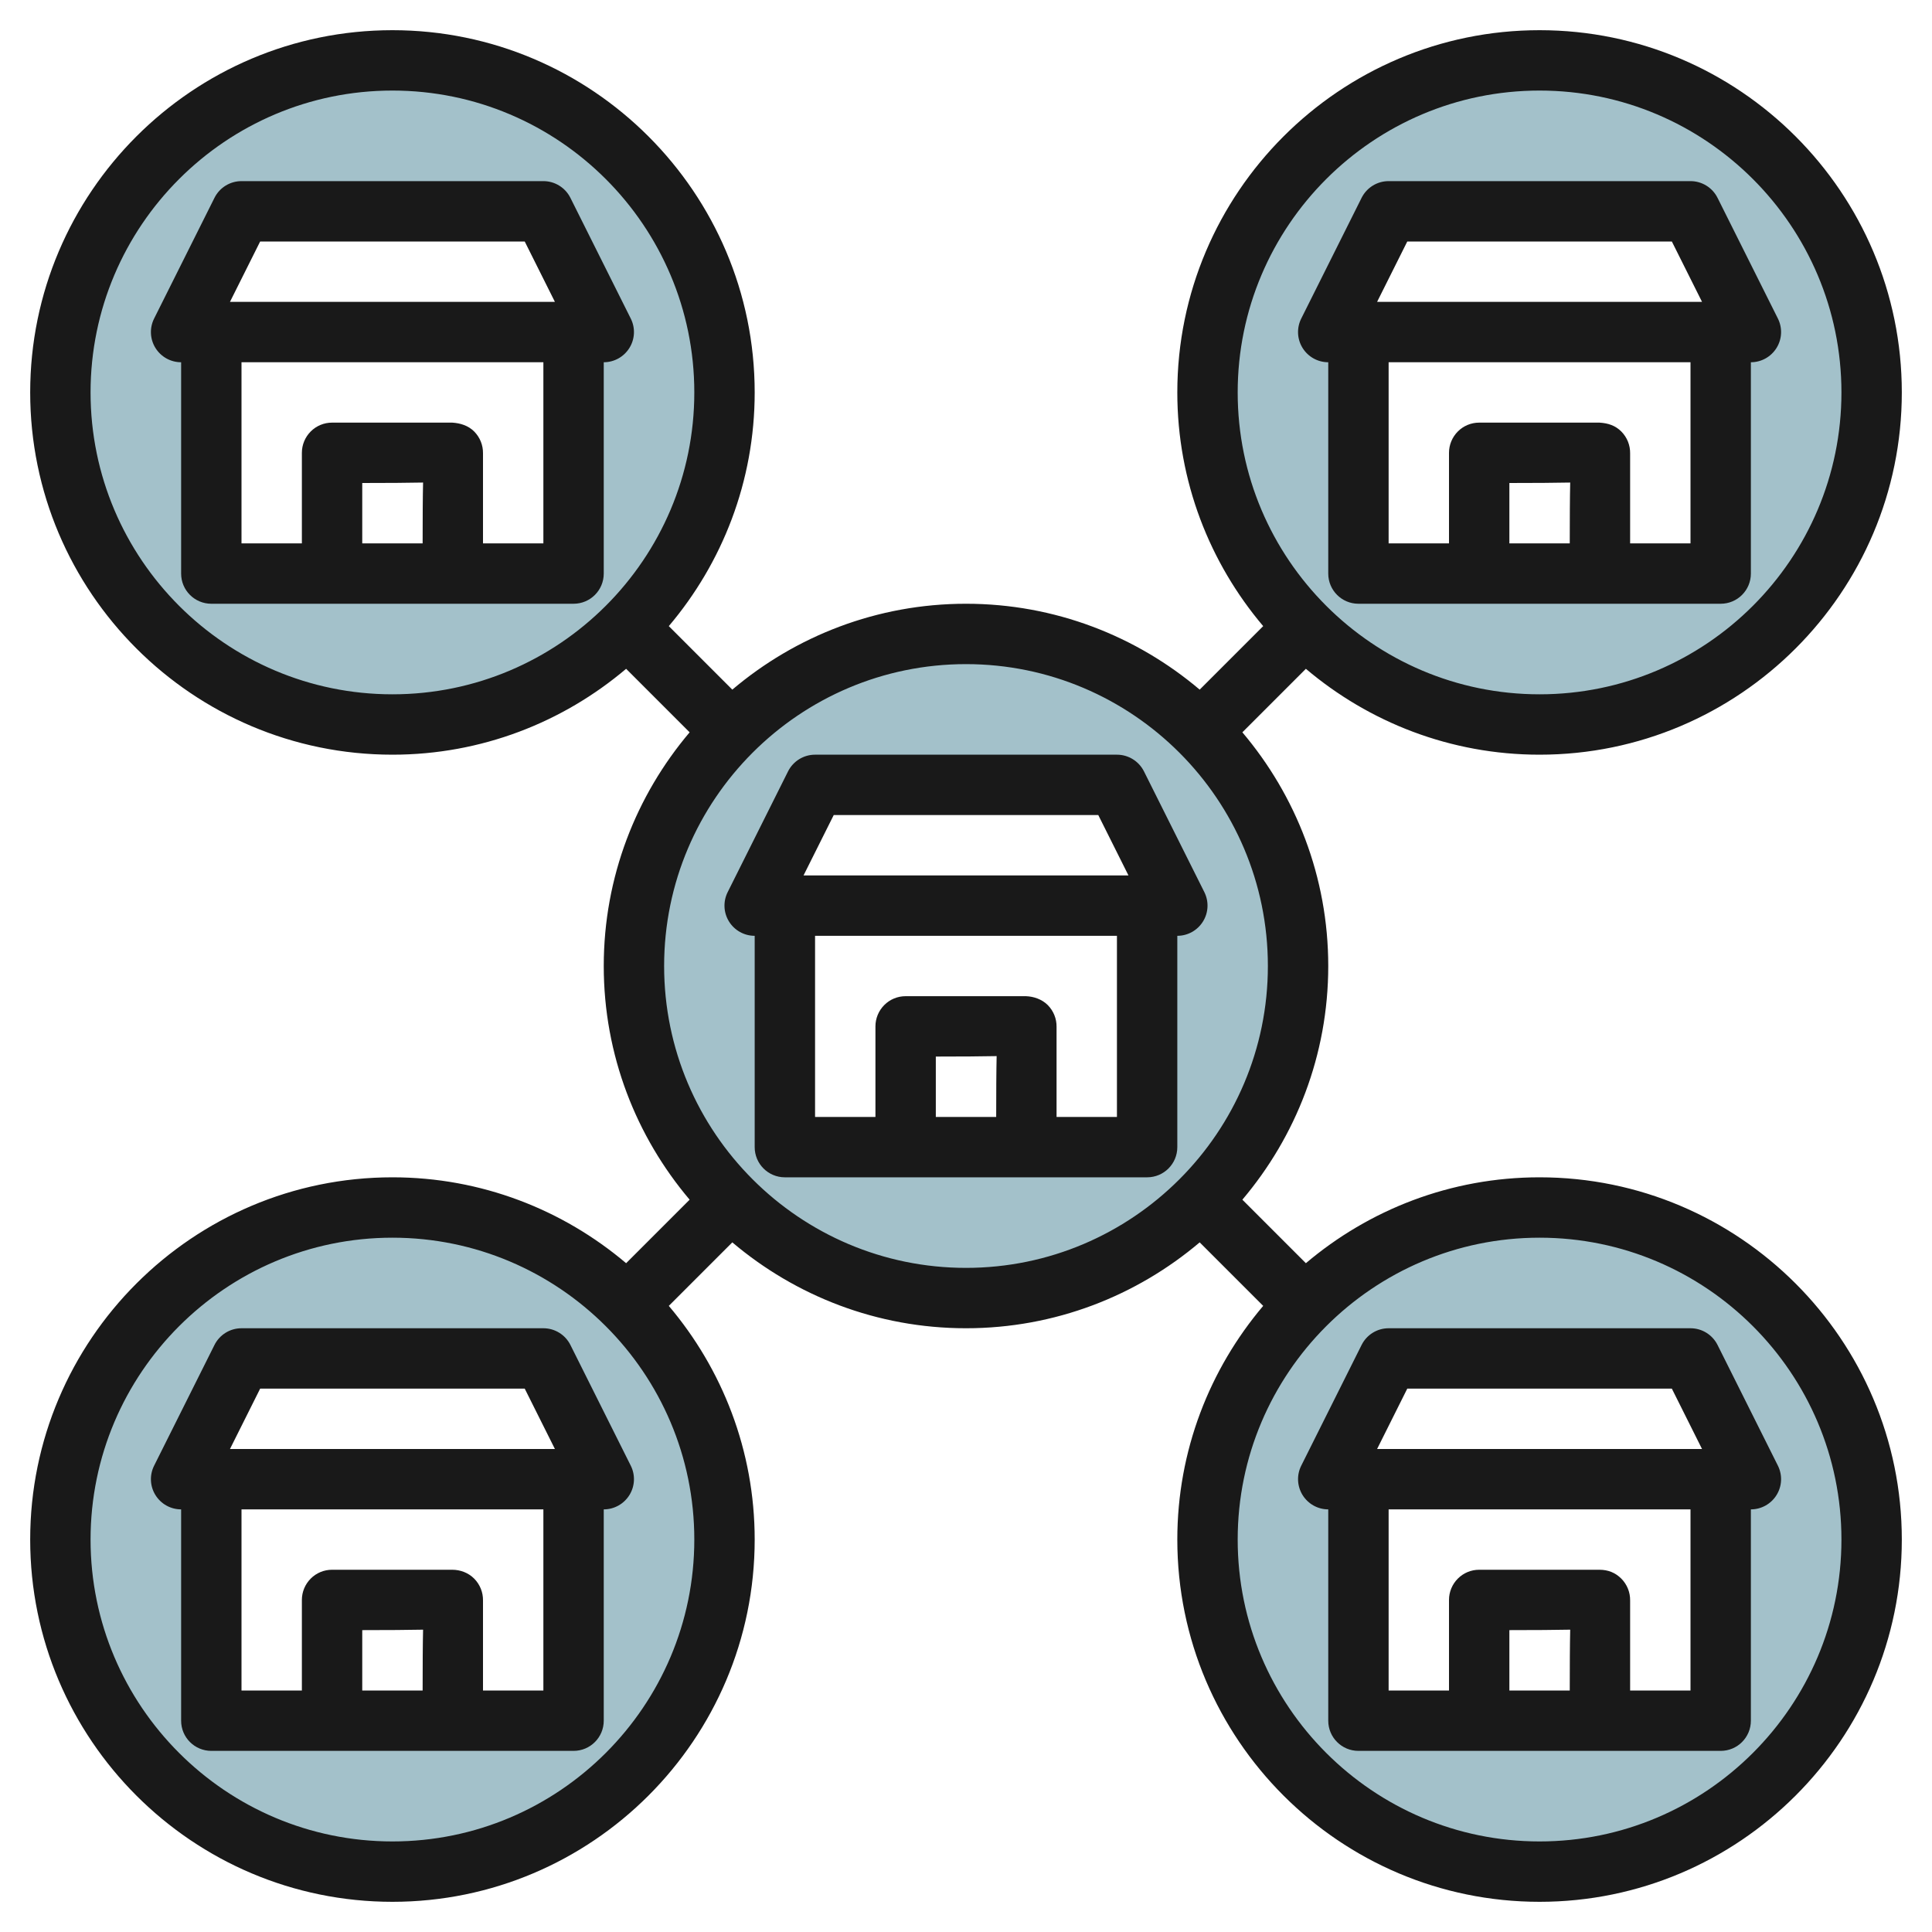
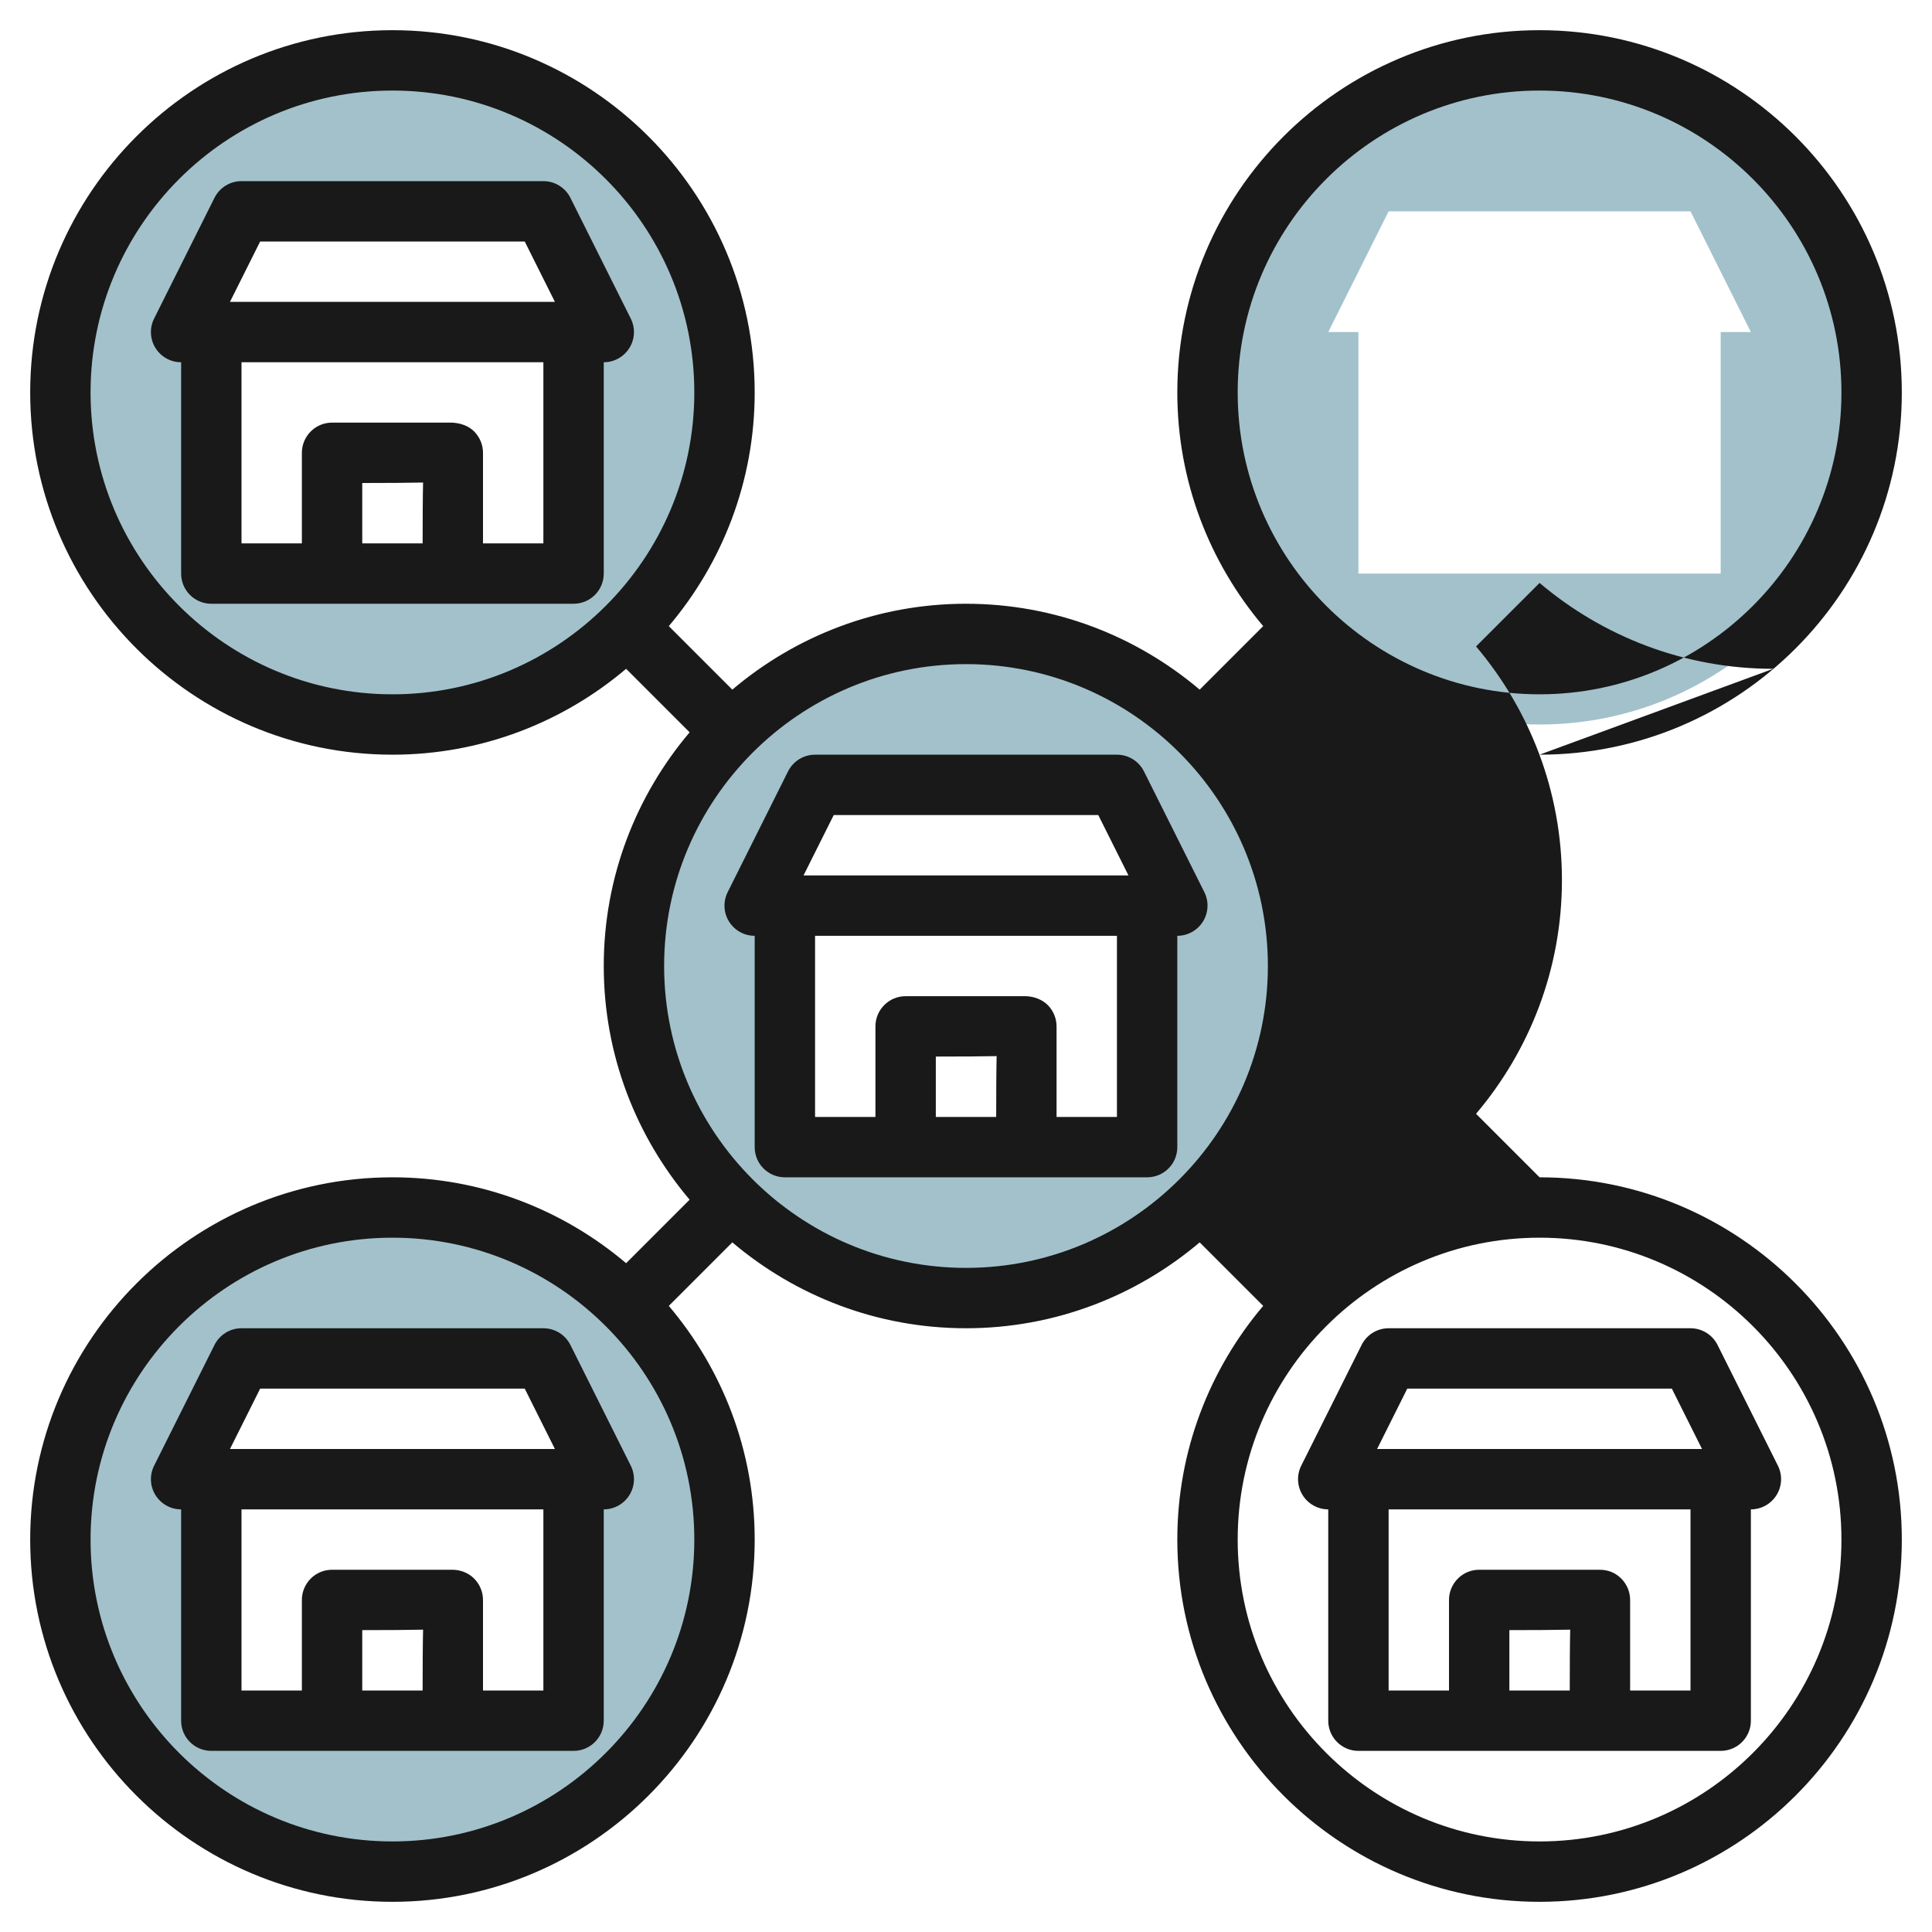
<svg xmlns="http://www.w3.org/2000/svg" id="Layer_3" enable-background="new 0 0 64 64" height="512" viewBox="0 0 64 64" width="512">
  <g>
-     <path d="m51 40c-6.075 0-11 4.925-11 11s4.925 11 11 11 11-4.925 11-11-4.925-11-11-11zm6 9v8h-12v-8h-1l2-4h10l2 4z" fill="#a3c1ca" />
    <path d="m51 24c6.075 0 11-4.925 11-11s-4.925-11-11-11-11 4.925-11 11 4.925 11 11 11zm-5-17h10l2 4h-1v8h-12v-8h-1z" fill="#a3c1ca" />
    <path d="m13 40c-6.075 0-11 4.925-11 11s4.925 11 11 11 11-4.925 11-11-4.925-11-11-11zm6 9v8h-12v-8h-1l2-4h10l2 4z" fill="#a3c1ca" />
    <path d="m13 24c6.075 0 11-4.925 11-11s-4.925-11-11-11-11 4.925-11 11 4.925 11 11 11zm-5-17h10l2 4h-1v8h-12v-8h-1z" fill="#a3c1ca" />
    <path d="m32 21c-6.075 0-11 4.925-11 11s4.925 11 11 11 11-4.925 11-11-4.925-11-11-11zm6 9v8h-12v-8h-1l2-4h10l2 4z" fill="#a3c1ca" />
    <g fill="#191919">
      <path d="m37 25h-10c-.379 0-.725.214-.895.553l-2 4c-.155.31-.139.678.044.973s.504.474.851.474v7c0 .553.447 1 1 1h12c.553 0 1-.447 1-1v-7c.347 0 .668-.18.851-.475s.199-.663.044-.973l-2-4c-.17-.338-.516-.552-.895-.552zm-9.382 2h8.764l1 2h-10.764zm5.382 10h-2v-2c.853-.001 1.508-.004 2.015-.015-.012.506-.014 1.164-.015 2.015zm4 0h-2c0-1.132 0-2.84 0-2.983.004-.266-.098-.528-.293-.724-.196-.195-.468-.284-.724-.293-.215.002-3.982 0-3.983 0-.266 0-.52.105-.707.293s-.293.441-.293.707v3h-2v-6h10z" />
      <path d="m18 44h-10c-.379 0-.725.214-.895.553l-2 4c-.155.31-.139.678.044.973s.504.474.851.474v7c0 .553.447 1 1 1h12c.553 0 1-.447 1-1v-7c.347 0 .668-.18.851-.475s.199-.663.044-.973l-2-4c-.17-.338-.516-.552-.895-.552zm-9.382 2h8.764l1 2h-10.764zm5.382 10h-2v-2c.853-.001 1.508-.004 2.015-.015-.012.506-.014 1.164-.015 2.015zm4 0h-2c0-1.132 0-2.84 0-2.983.004-.266-.098-.528-.293-.724s-.46-.292-.724-.293c-.213 0-3.983 0-3.983 0-.266 0-.52.105-.707.293s-.293.441-.293.707v3h-2v-6h10z" />
      <path d="m43.149 49.525c.183.295.504.475.851.475v7c0 .553.447 1 1 1h12c.553 0 1-.447 1-1v-7c.347 0 .668-.18.851-.475s.199-.663.044-.973l-2-4c-.17-.338-.516-.552-.895-.552h-10c-.379 0-.725.214-.895.553l-2 4c-.155.309-.138.677.044.972zm8.851 6.475h-2v-2c.853-.001 1.508-.004 2.015-.015-.012.506-.014 1.164-.015 2.015zm4 0h-2c0-1.132 0-2.84 0-2.983.004-.266-.098-.528-.293-.724-.196-.195-.432-.292-.724-.293-.214 0-3.982 0-3.983 0-.266 0-.52.105-.707.293s-.293.441-.293.707v3h-2v-6h10zm-9.382-10h8.764l1 2h-10.764z" />
-       <path d="m44 19c0 .553.447 1 1 1h12c.553 0 1-.447 1-1v-7c.347 0 .668-.18.851-.475s.199-.663.044-.973l-2-4c-.17-.338-.516-.552-.895-.552h-10c-.379 0-.725.214-.895.553l-2 4c-.155.31-.139.678.044.973s.504.474.851.474zm8-1h-2v-2c.853-.001 1.508-.004 2.015-.015-.012.506-.014 1.164-.015 2.015zm-5.382-10h8.764l1 2h-10.764zm9.382 4v6h-2c0-1.132 0-2.84 0-2.983.004-.266-.098-.528-.293-.724-.196-.195-.432-.276-.724-.293-.214.001-3.982.001-3.983 0-.266 0-.52.105-.707.293s-.293.441-.293.707v3h-2v-6z" />
-       <path d="m51 25c6.617 0 12-5.383 12-12s-5.383-12-12-12-12 5.383-12 12c0 2.949 1.074 5.649 2.845 7.741l-2.104 2.104c-2.092-1.771-4.792-2.845-7.741-2.845s-5.649 1.074-7.741 2.845l-2.104-2.104c1.771-2.092 2.845-4.792 2.845-7.741 0-6.617-5.383-12-12-12s-12 5.383-12 12 5.383 12 12 12c2.949 0 5.649-1.074 7.741-2.845l2.104 2.104c-1.771 2.092-2.845 4.792-2.845 7.741s1.074 5.649 2.845 7.741l-2.104 2.104c-2.092-1.771-4.792-2.845-7.741-2.845-6.617 0-12 5.383-12 12s5.383 12 12 12 12-5.383 12-12c0-2.949-1.074-5.649-2.845-7.741l2.104-2.104c2.092 1.771 4.792 2.845 7.741 2.845s5.649-1.074 7.741-2.845l2.104 2.104c-1.771 2.092-2.845 4.792-2.845 7.741 0 6.617 5.383 12 12 12s12-5.383 12-12-5.383-12-12-12c-2.949 0-5.649 1.074-7.741 2.845l-2.104-2.104c1.771-2.092 2.845-4.792 2.845-7.741s-1.074-5.649-2.845-7.741l2.104-2.104c2.092 1.771 4.792 2.845 7.741 2.845zm0-22c5.514 0 10 4.486 10 10s-4.486 10-10 10-10-4.486-10-10 4.486-10 10-10zm-38 20c-5.514 0-10-4.486-10-10s4.486-10 10-10 10 4.486 10 10-4.486 10-10 10zm0 38c-5.514 0-10-4.486-10-10s4.486-10 10-10 10 4.486 10 10-4.486 10-10 10zm38-20c5.514 0 10 4.486 10 10s-4.486 10-10 10-10-4.486-10-10 4.486-10 10-10zm-19 1c-5.514 0-10-4.486-10-10s4.486-10 10-10 10 4.486 10 10-4.486 10-10 10z" />
+       <path d="m51 25c6.617 0 12-5.383 12-12s-5.383-12-12-12-12 5.383-12 12c0 2.949 1.074 5.649 2.845 7.741l-2.104 2.104c-2.092-1.771-4.792-2.845-7.741-2.845s-5.649 1.074-7.741 2.845l-2.104-2.104c1.771-2.092 2.845-4.792 2.845-7.741 0-6.617-5.383-12-12-12s-12 5.383-12 12 5.383 12 12 12c2.949 0 5.649-1.074 7.741-2.845l2.104 2.104c-1.771 2.092-2.845 4.792-2.845 7.741s1.074 5.649 2.845 7.741l-2.104 2.104c-2.092-1.771-4.792-2.845-7.741-2.845-6.617 0-12 5.383-12 12s5.383 12 12 12 12-5.383 12-12c0-2.949-1.074-5.649-2.845-7.741l2.104-2.104c2.092 1.771 4.792 2.845 7.741 2.845s5.649-1.074 7.741-2.845l2.104 2.104c-1.771 2.092-2.845 4.792-2.845 7.741 0 6.617 5.383 12 12 12s12-5.383 12-12-5.383-12-12-12l-2.104-2.104c1.771-2.092 2.845-4.792 2.845-7.741s-1.074-5.649-2.845-7.741l2.104-2.104c2.092 1.771 4.792 2.845 7.741 2.845zm0-22c5.514 0 10 4.486 10 10s-4.486 10-10 10-10-4.486-10-10 4.486-10 10-10zm-38 20c-5.514 0-10-4.486-10-10s4.486-10 10-10 10 4.486 10 10-4.486 10-10 10zm0 38c-5.514 0-10-4.486-10-10s4.486-10 10-10 10 4.486 10 10-4.486 10-10 10zm38-20c5.514 0 10 4.486 10 10s-4.486 10-10 10-10-4.486-10-10 4.486-10 10-10zm-19 1c-5.514 0-10-4.486-10-10s4.486-10 10-10 10 4.486 10 10-4.486 10-10 10z" />
      <path d="m20.895 10.553-2-4c-.17-.339-.516-.553-.895-.553h-10c-.379 0-.725.214-.895.553l-2 4c-.155.31-.139.678.044.973s.504.474.851.474v7c0 .553.447 1 1 1h12c.553 0 1-.447 1-1v-7c.347 0 .668-.18.851-.475s.199-.663.044-.972zm-12.277-2.553h8.764l1 2h-10.764zm5.382 10h-2v-2c.853-.001 1.508-.004 2.015-.015-.012.506-.014 1.164-.015 2.015zm4 0h-2c0-1.132 0-2.84 0-2.983.004-.266-.098-.528-.293-.724s-.46-.276-.724-.293c-.213.001-3.983.001-3.983 0-.266 0-.52.105-.707.293s-.293.441-.293.707v3h-2v-6h10z" />
    </g>
  </g>
</svg>